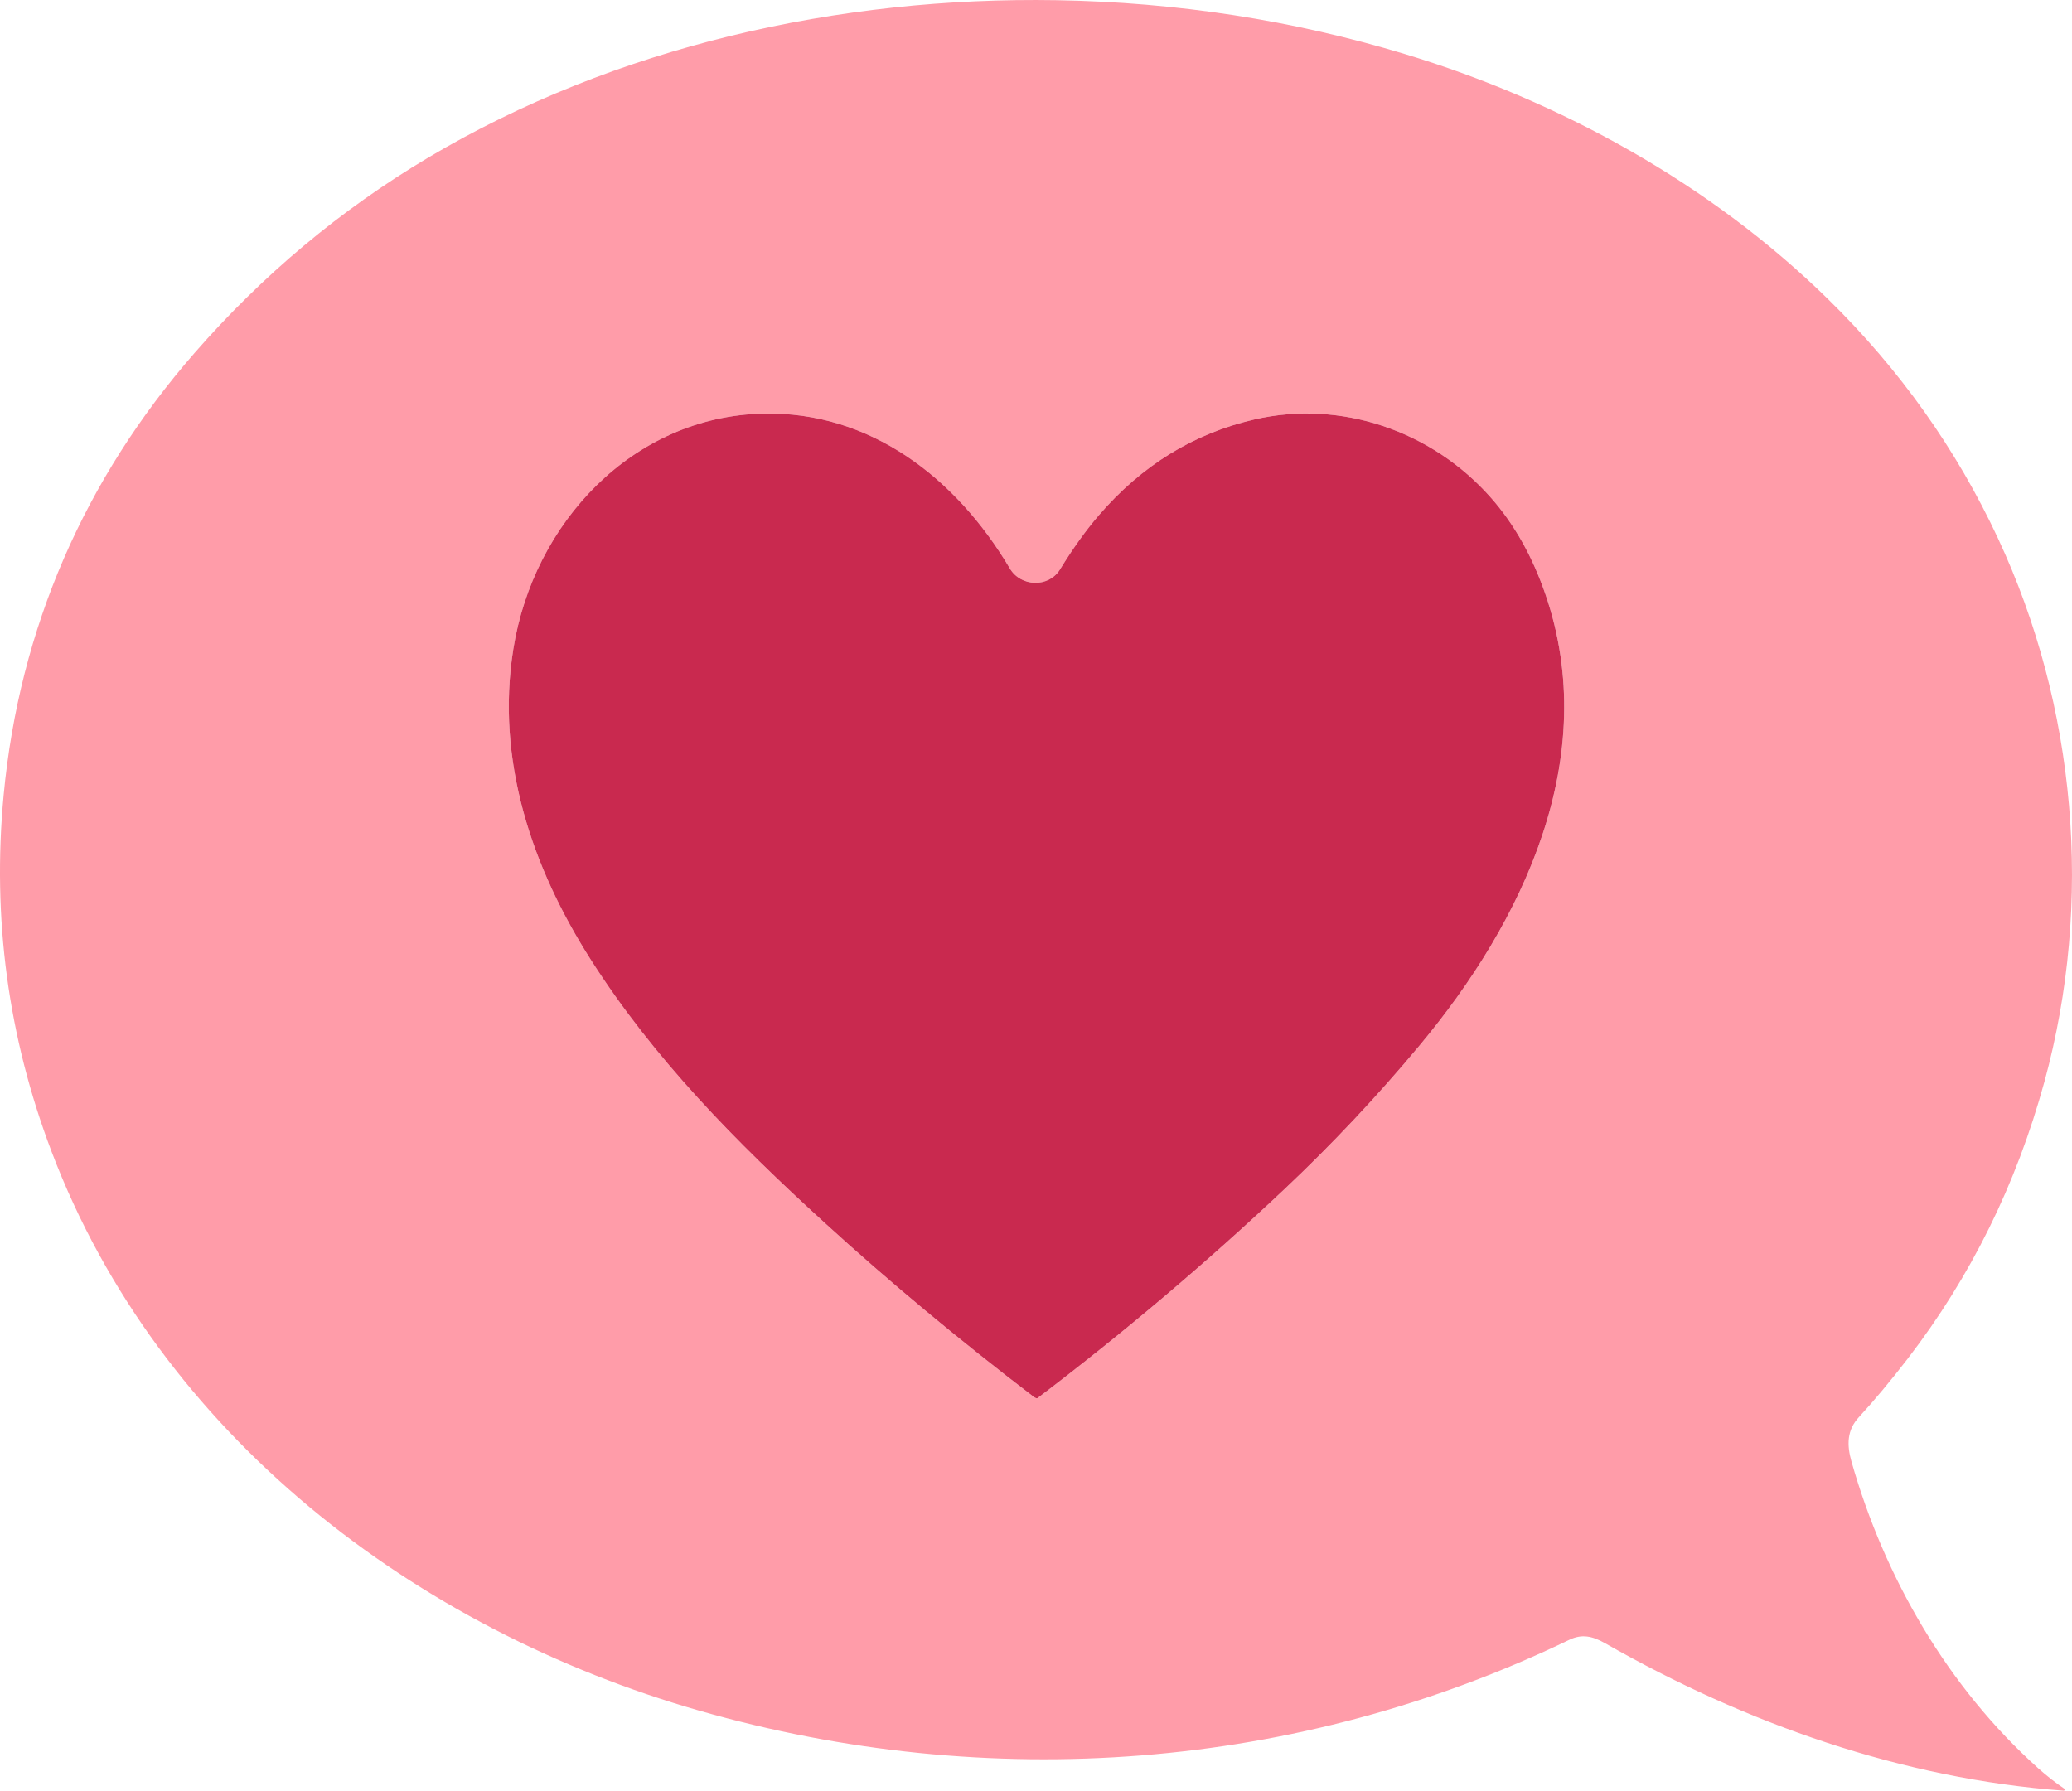
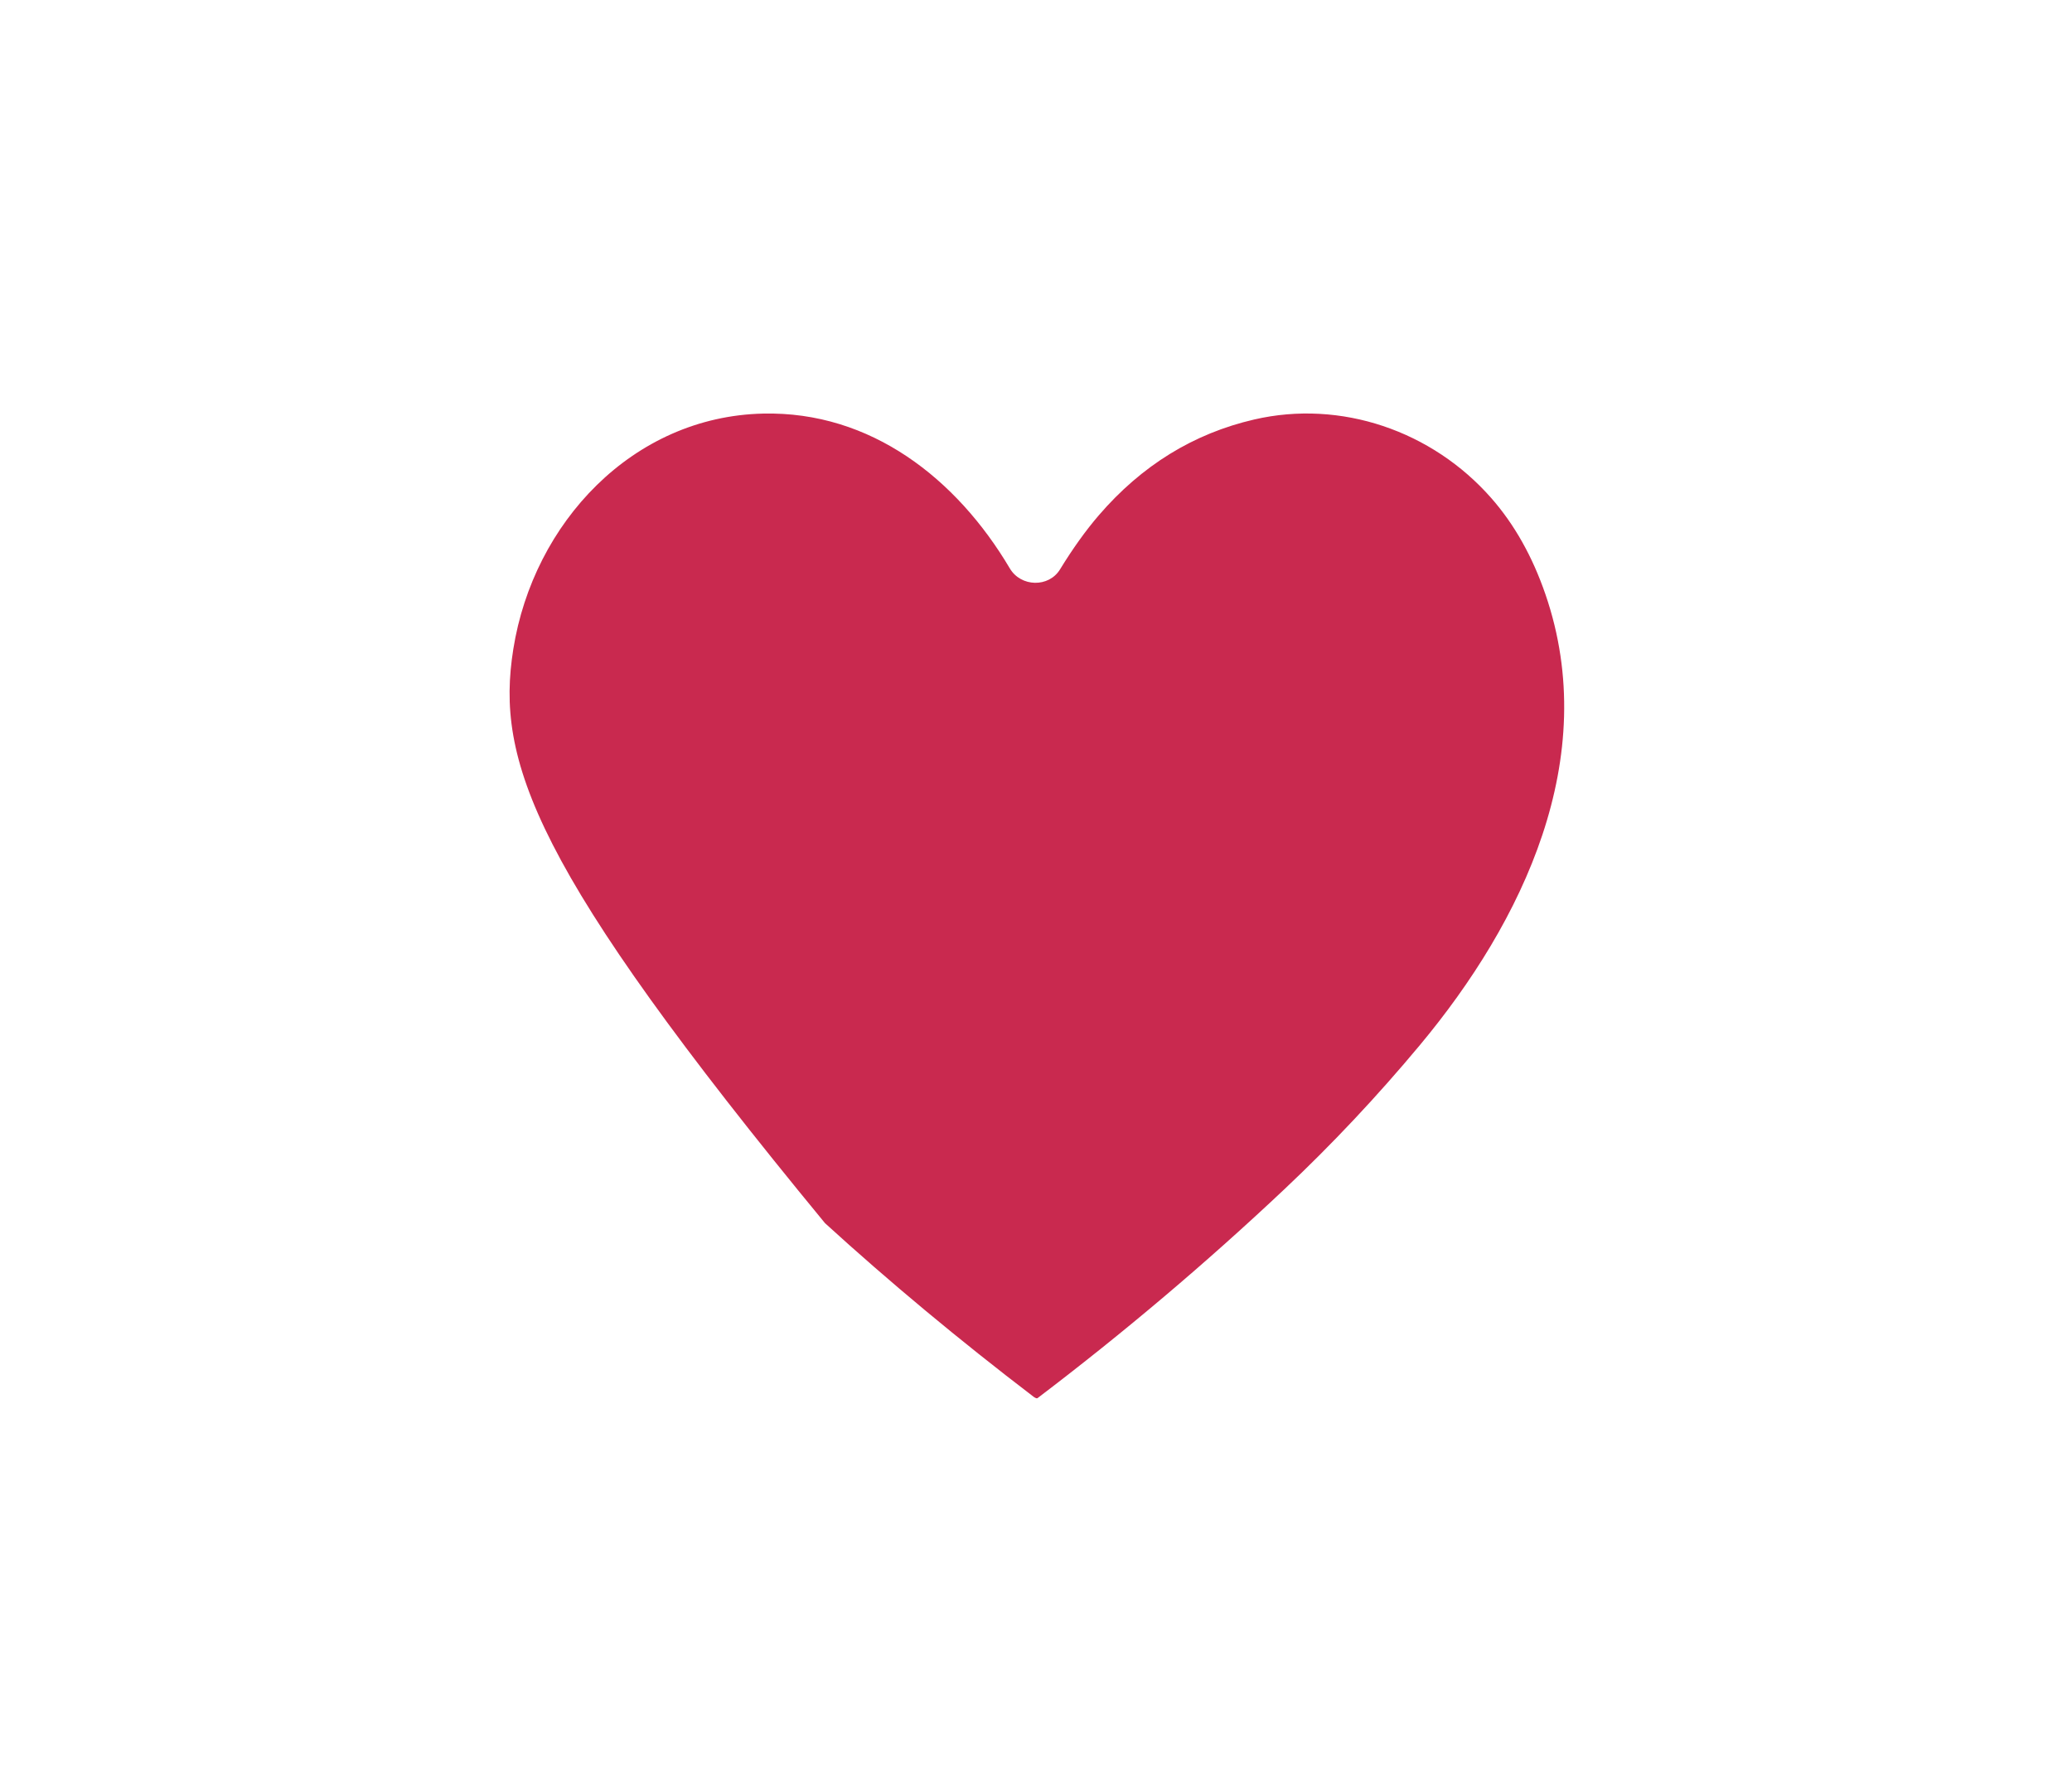
<svg xmlns="http://www.w3.org/2000/svg" width="442" height="382" viewBox="0 0 442 382" fill="none">
-   <path d="M91.294 33.655C131.316 9.833 179.125 -0.751 225.451 0.043C251.091 0.484 275.816 4.306 299.626 11.512C332.895 21.58 364.92 39.275 389.94 63.794C405.228 78.774 417.313 95.777 426.194 114.803C442.936 150.663 446.608 192.41 436.111 230.78C430.121 252.671 420.395 272.366 406.933 289.864C403.292 294.592 399.819 298.752 396.513 302.345C393.983 305.091 393.941 308.231 394.964 311.814C402.022 336.6 415.558 359.968 434.783 377.207C436.609 378.844 438.535 380.344 440.561 381.71L440.291 382.001C405.833 379.461 372.486 367.708 342.394 350.535C339.666 348.983 337.429 348.529 334.767 349.808C276.813 377.776 210.922 382.595 149.218 364.938C88.806 347.656 33.944 306.213 10.975 245.596C1.712 221.159 -1.688 195.835 0.777 169.624C4.132 133.927 18.123 102.079 41.487 75.311C56.017 58.657 72.62 44.772 91.294 33.655ZM214.582 309.674V309.673V309.674ZM233.891 303.793V303.794V303.793ZM240.23 298.958H240.231H240.23ZM318.139 106.274C305.5 91.871 286.007 85.215 267.548 89.488C254.596 92.483 243.546 99.295 234.399 109.923C231.62 113.152 228.86 117 226.12 121.47C223.728 125.373 217.783 125.253 215.414 121.252C204.086 102.115 185.764 87.706 162.795 88.228C134.964 88.852 113.79 111.517 109.501 138.461C105.721 162.192 113.461 185.009 126.028 204.733C139.516 225.901 156.874 243.486 175.991 260.932C189.716 273.451 204.55 285.796 220.493 297.968C220.648 298.089 220.835 298.193 221.054 298.277C221.103 298.296 221.157 298.302 221.209 298.295C221.262 298.288 221.311 298.266 221.354 298.234C239.792 284.232 257.32 269.401 273.936 253.742C284.144 244.12 293.798 233.852 302.898 222.937C324.808 196.659 341.706 161.738 329.671 126.774C326.896 118.708 323.052 111.874 318.139 106.274ZM152.436 255.397V255.398V255.397ZM344.887 161.862V161.861V161.862ZM340.012 120.177H340.011C340.276 120.883 340.53 121.593 340.775 122.306H340.776C340.531 121.593 340.277 120.883 340.012 120.177ZM220.301 106.77H220.302H220.301ZM332.407 105.124H332.408H332.407ZM200.3 87.333H200.301H200.3ZM197.113 84.305C197.493 84.525 197.871 84.747 198.246 84.974C197.871 84.747 197.493 84.525 197.113 84.305ZM307.995 82.359C308.73 82.74 309.457 83.135 310.178 83.545C309.457 83.135 308.73 82.74 307.995 82.359ZM302.202 79.693H302.203H302.202ZM186.034 79.9H186.035H186.034ZM296.199 78.463H296.2H296.199ZM166.299 75.968H166.3H166.299ZM282.467 75.155C283.198 75.205 283.927 75.269 284.655 75.344C283.927 75.269 283.198 75.205 282.467 75.155Z" fill="#FF9CA9" />
-   <path d="M221.055 298.277C220.835 298.193 220.648 298.09 220.492 297.968C204.55 285.796 189.716 273.451 175.991 260.931C156.874 243.486 139.516 225.901 126.028 204.734C113.461 185.009 105.721 162.193 109.501 138.461C113.79 111.517 134.964 88.852 162.796 88.228C185.764 87.707 204.085 102.115 215.414 121.252C217.783 125.253 223.728 125.374 226.121 121.47C228.86 117.001 231.62 113.152 234.399 109.923C243.547 99.295 254.596 92.483 267.548 89.489C286.007 85.215 305.5 91.871 318.139 106.274C323.052 111.875 326.896 118.708 329.671 126.774C341.706 161.738 324.808 196.659 302.898 222.937C293.799 233.852 284.145 244.12 273.936 253.742C257.32 269.402 239.792 284.232 221.354 298.235C221.311 298.267 221.262 298.287 221.21 298.295C221.157 298.302 221.104 298.296 221.055 298.277Z" fill="#C9294F" />
+   <path d="M221.055 298.277C220.835 298.193 220.648 298.09 220.492 297.968C204.55 285.796 189.716 273.451 175.991 260.931C113.461 185.009 105.721 162.193 109.501 138.461C113.79 111.517 134.964 88.852 162.796 88.228C185.764 87.707 204.085 102.115 215.414 121.252C217.783 125.253 223.728 125.374 226.121 121.47C228.86 117.001 231.62 113.152 234.399 109.923C243.547 99.295 254.596 92.483 267.548 89.489C286.007 85.215 305.5 91.871 318.139 106.274C323.052 111.875 326.896 118.708 329.671 126.774C341.706 161.738 324.808 196.659 302.898 222.937C293.799 233.852 284.145 244.12 273.936 253.742C257.32 269.402 239.792 284.232 221.354 298.235C221.311 298.267 221.262 298.287 221.21 298.295C221.157 298.302 221.104 298.296 221.055 298.277Z" fill="#C9294F" />
</svg>